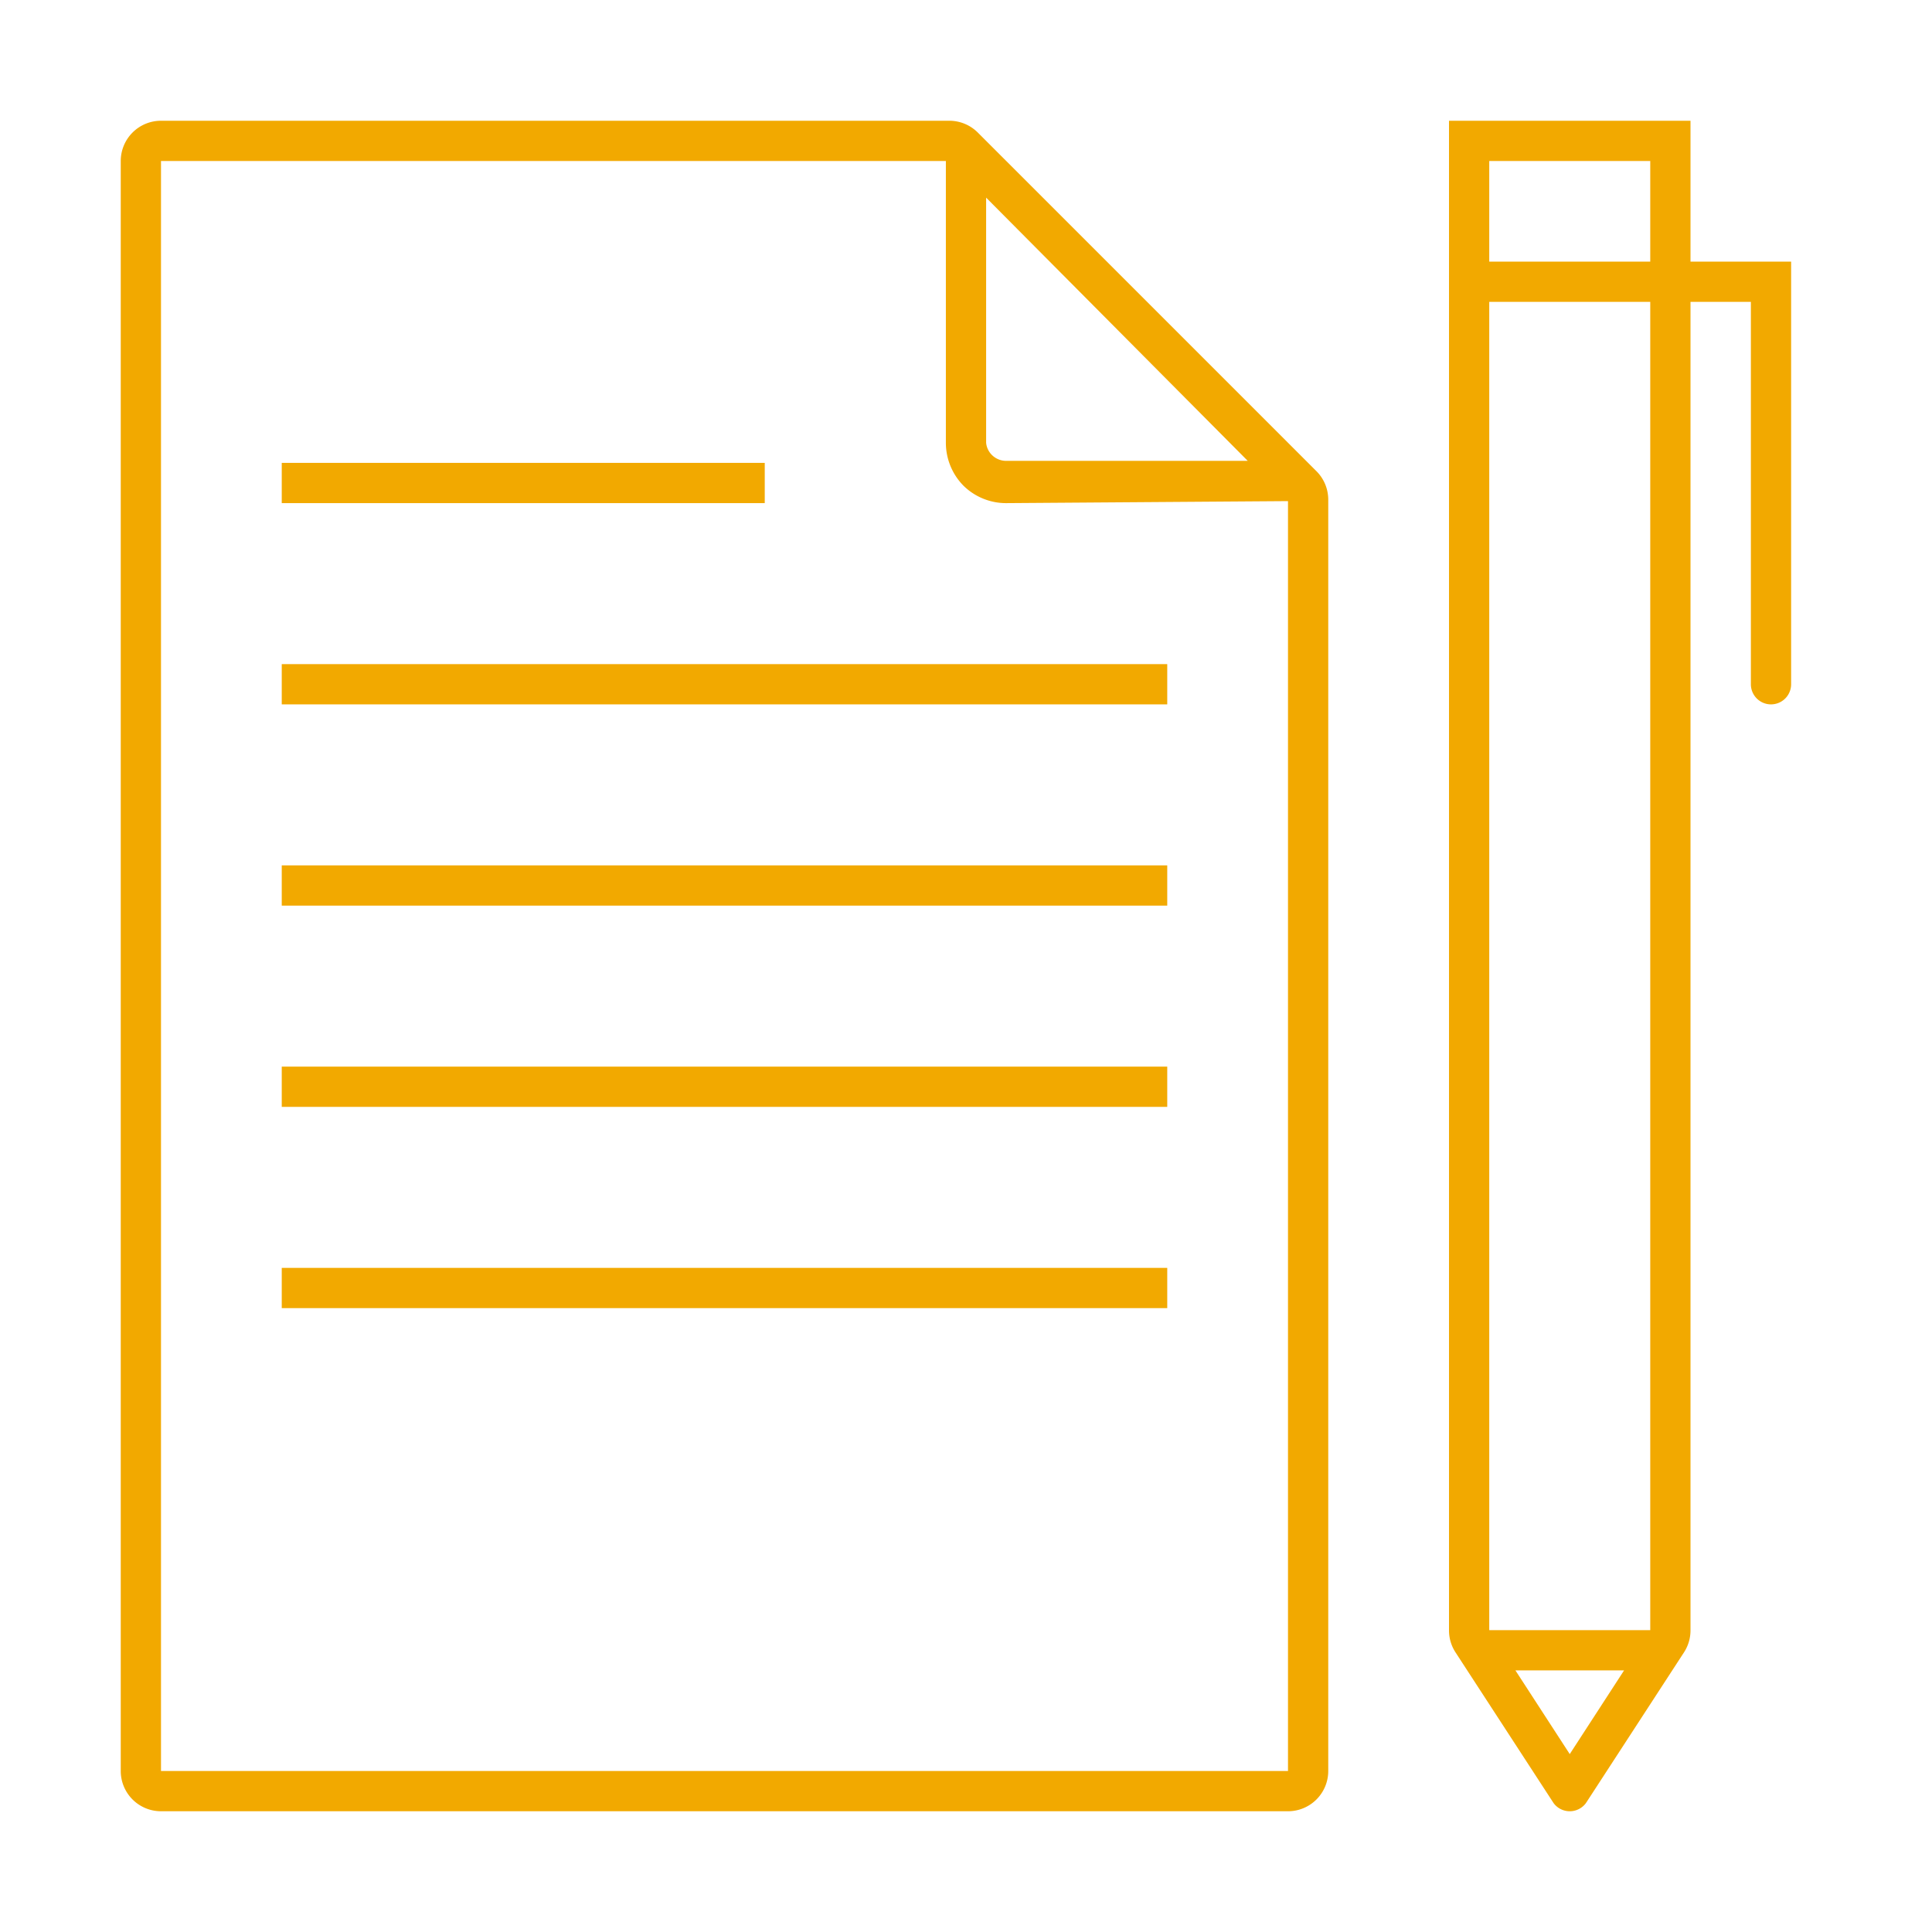
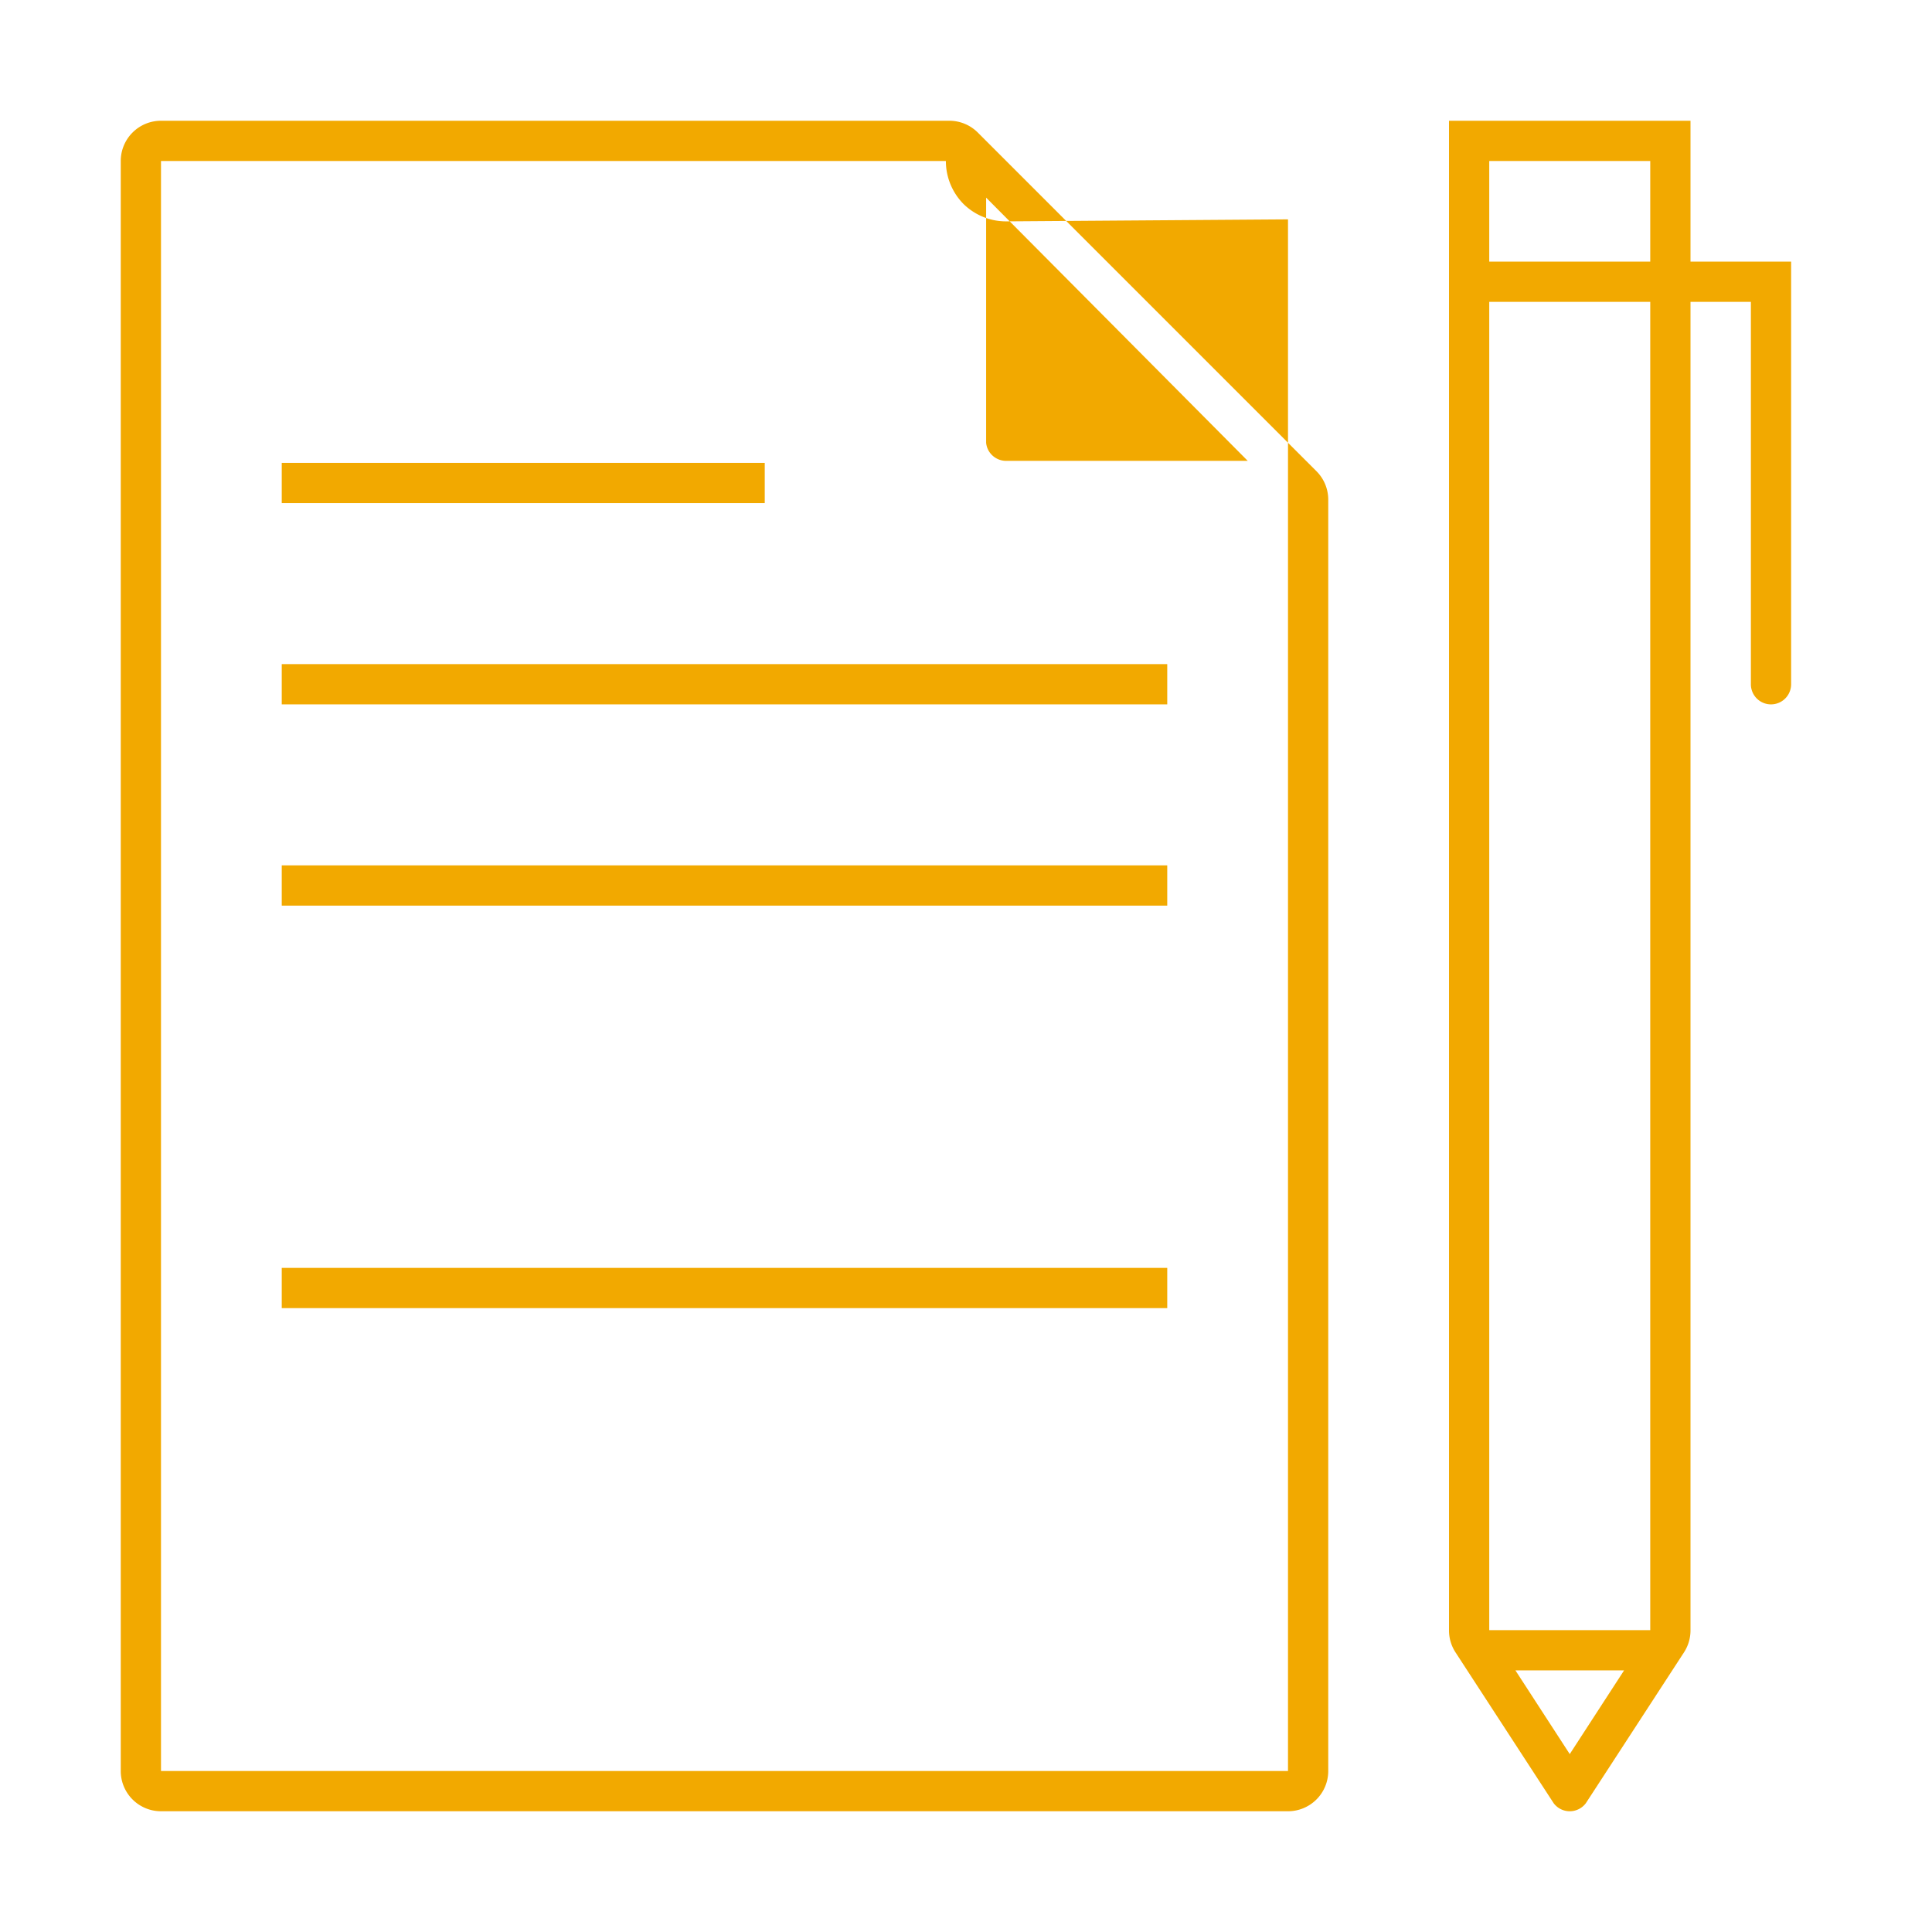
<svg xmlns="http://www.w3.org/2000/svg" style="fill:#F2A900" id="Laag_2" data-name="Laag 2" viewBox="0 0 48 48">
-   <path d="M4,45H32a1,1,0,0,0,1-1V12.41a1,1,0,0,0-.29-.7L24.29,3.29a1,1,0,0,0-.7-.29H4A1,1,0,0,0,3,4V44A1,1,0,0,0,4,45ZM24.5,4.91,31,11.45l-6,0h0a.5.5,0,0,1-.35-.14A.49.49,0,0,1,24.5,11ZM4,4H23.5v7a1.52,1.52,0,0,0,.44,1.07,1.51,1.51,0,0,0,1.06.43h0l7-.05V44H4Z" />
+   <path d="M4,45H32a1,1,0,0,0,1-1V12.41a1,1,0,0,0-.29-.7L24.29,3.29a1,1,0,0,0-.7-.29H4A1,1,0,0,0,3,4V44A1,1,0,0,0,4,45ZM24.5,4.91,31,11.45l-6,0h0a.5.5,0,0,1-.35-.14A.49.49,0,0,1,24.5,11ZM4,4H23.5a1.52,1.52,0,0,0,.44,1.07,1.51,1.51,0,0,0,1.06.43h0l7-.05V44H4Z" />
  <path d="M36,3V40.5a1,1,0,0,0,.16.55L38.6,44.8a.5.5,0,0,0,.8,0l2.44-3.75A1,1,0,0,0,42,40.5V7.5h1.5V17a.5.5,0,0,0,1,0V6.5H42V3Zm1,37.5V7.5h4v33ZM37,4h4V6.5H37Zm2,39.58L37.65,41.5h2.7Z" />
  <rect x="7" y="11.5" width="12" height="1" />
  <rect x="7" y="16.5" width="22" height="1" />
  <rect x="7" y="21.5" width="22" height="1" />
-   <rect x="7" y="26.5" width="22" height="1" />
  <rect x="7" y="31.5" width="22" height="1" />
</svg>